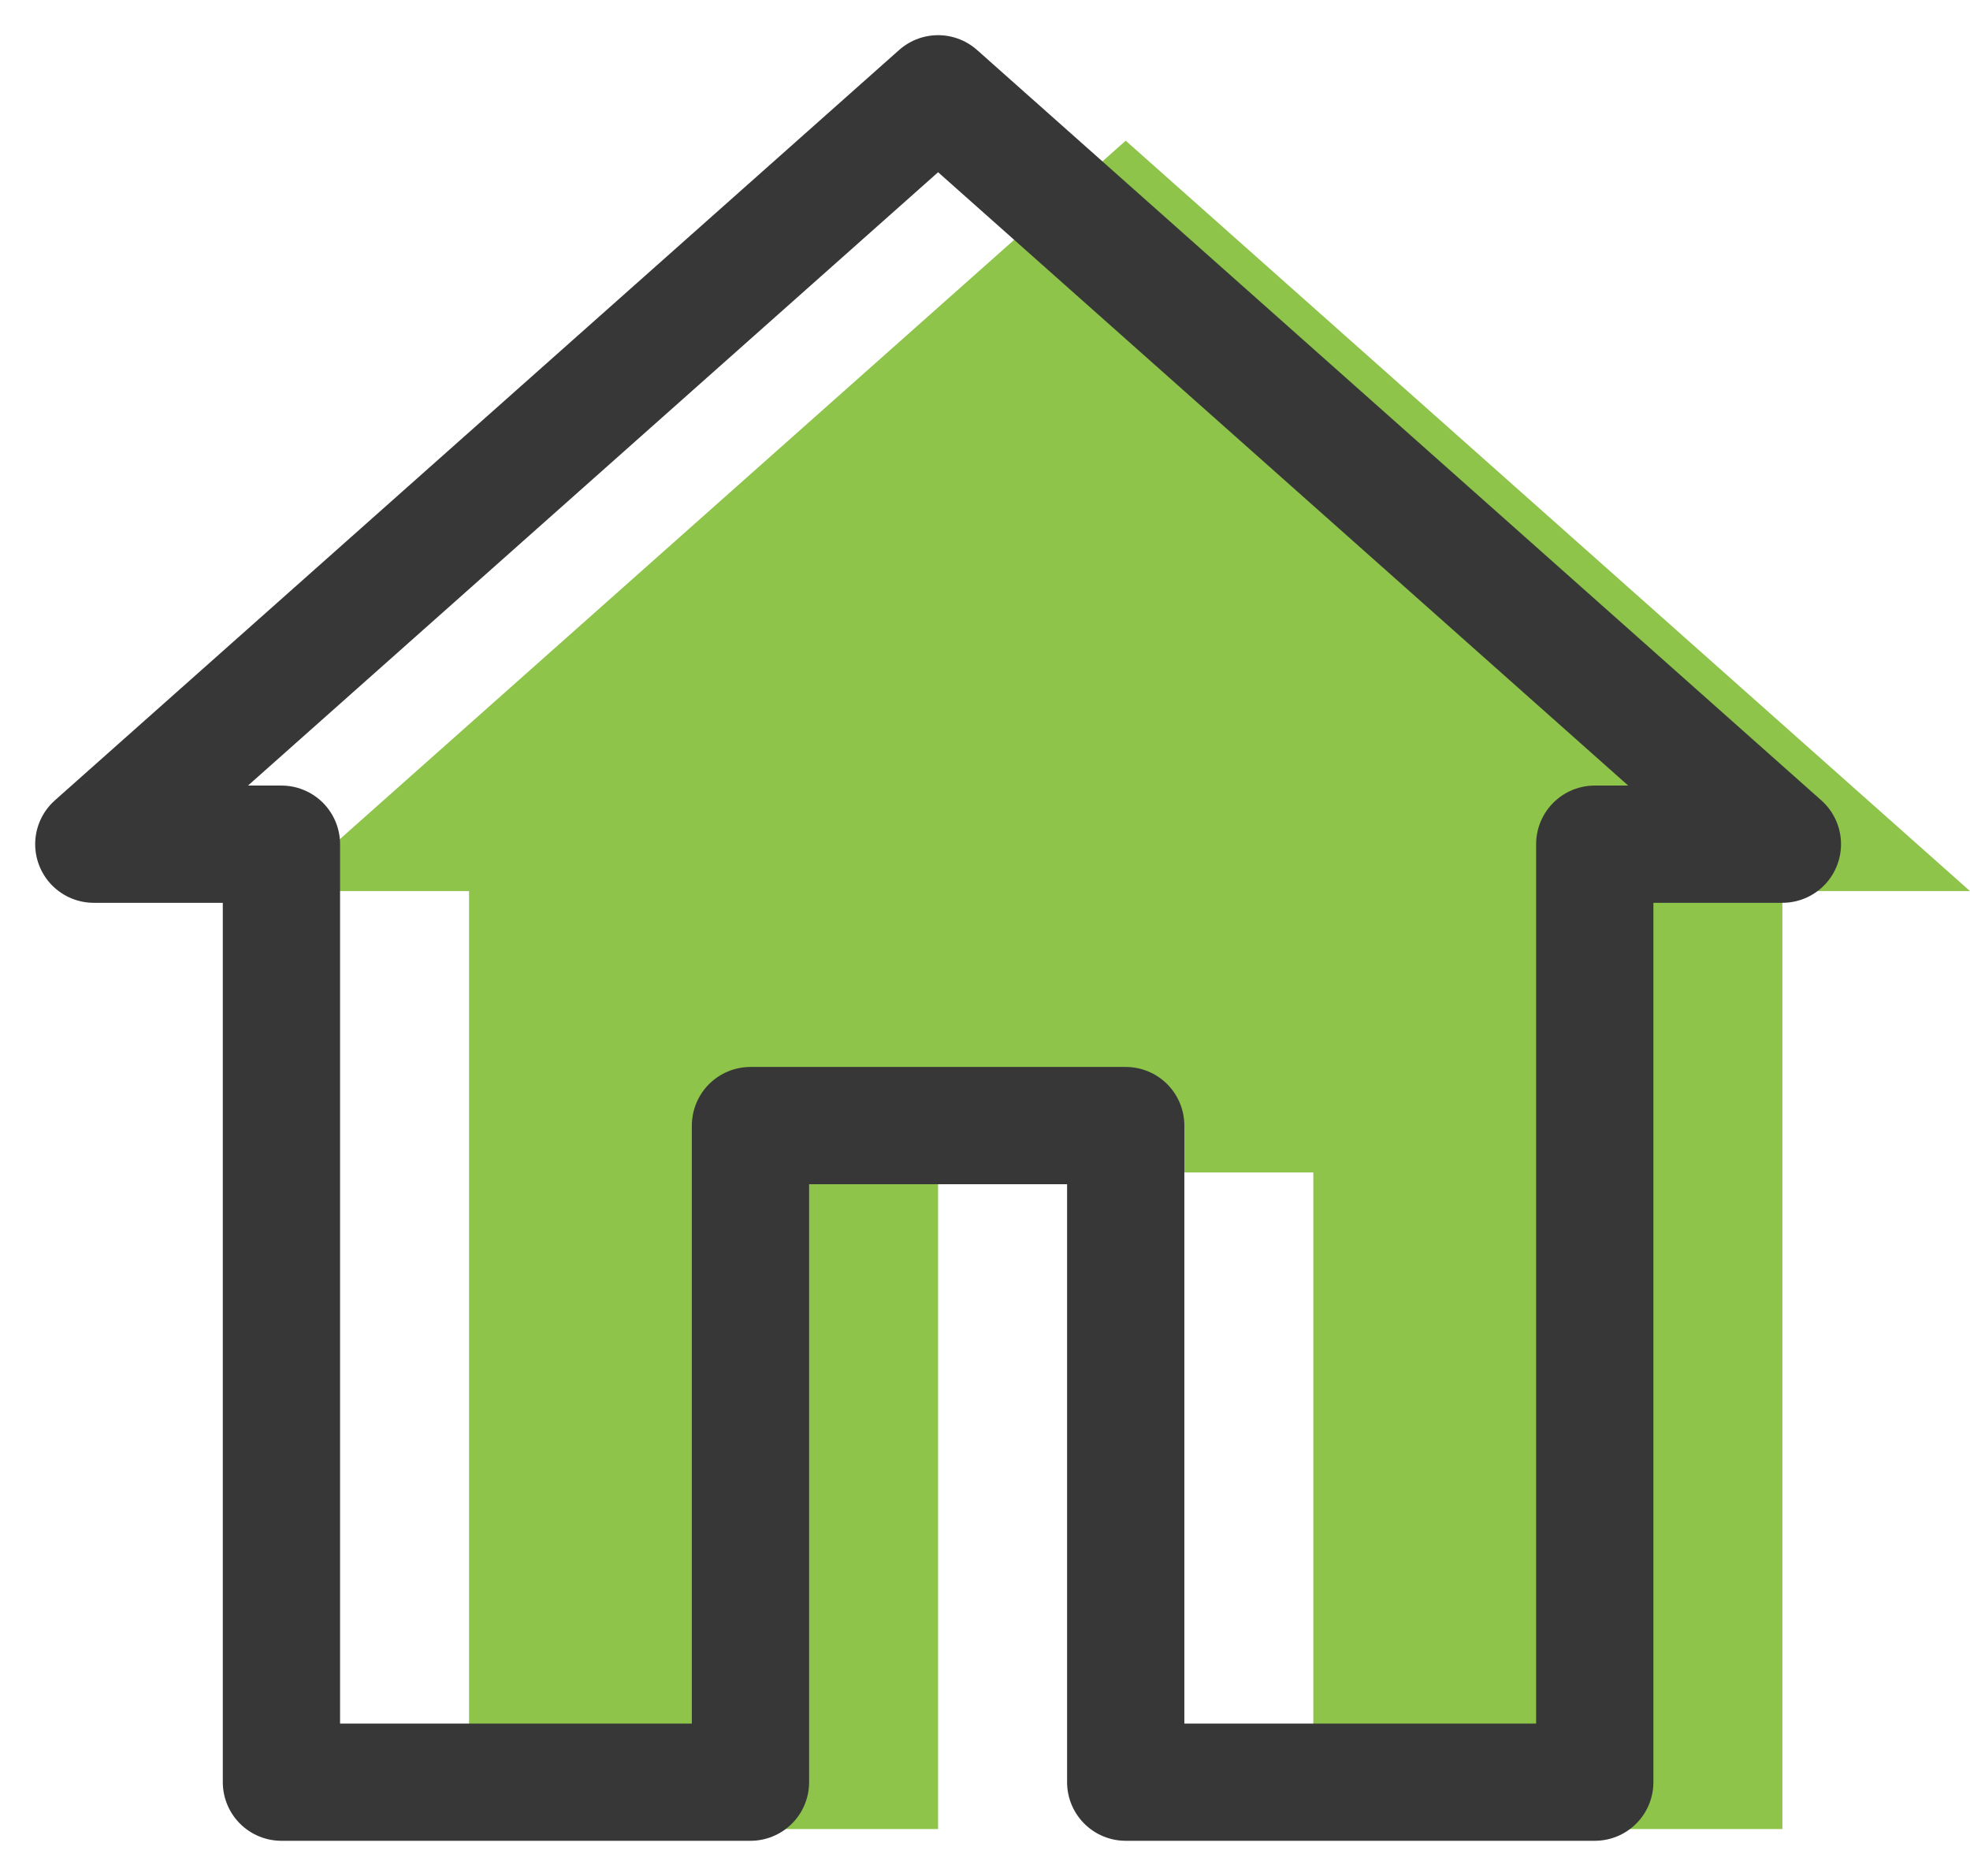
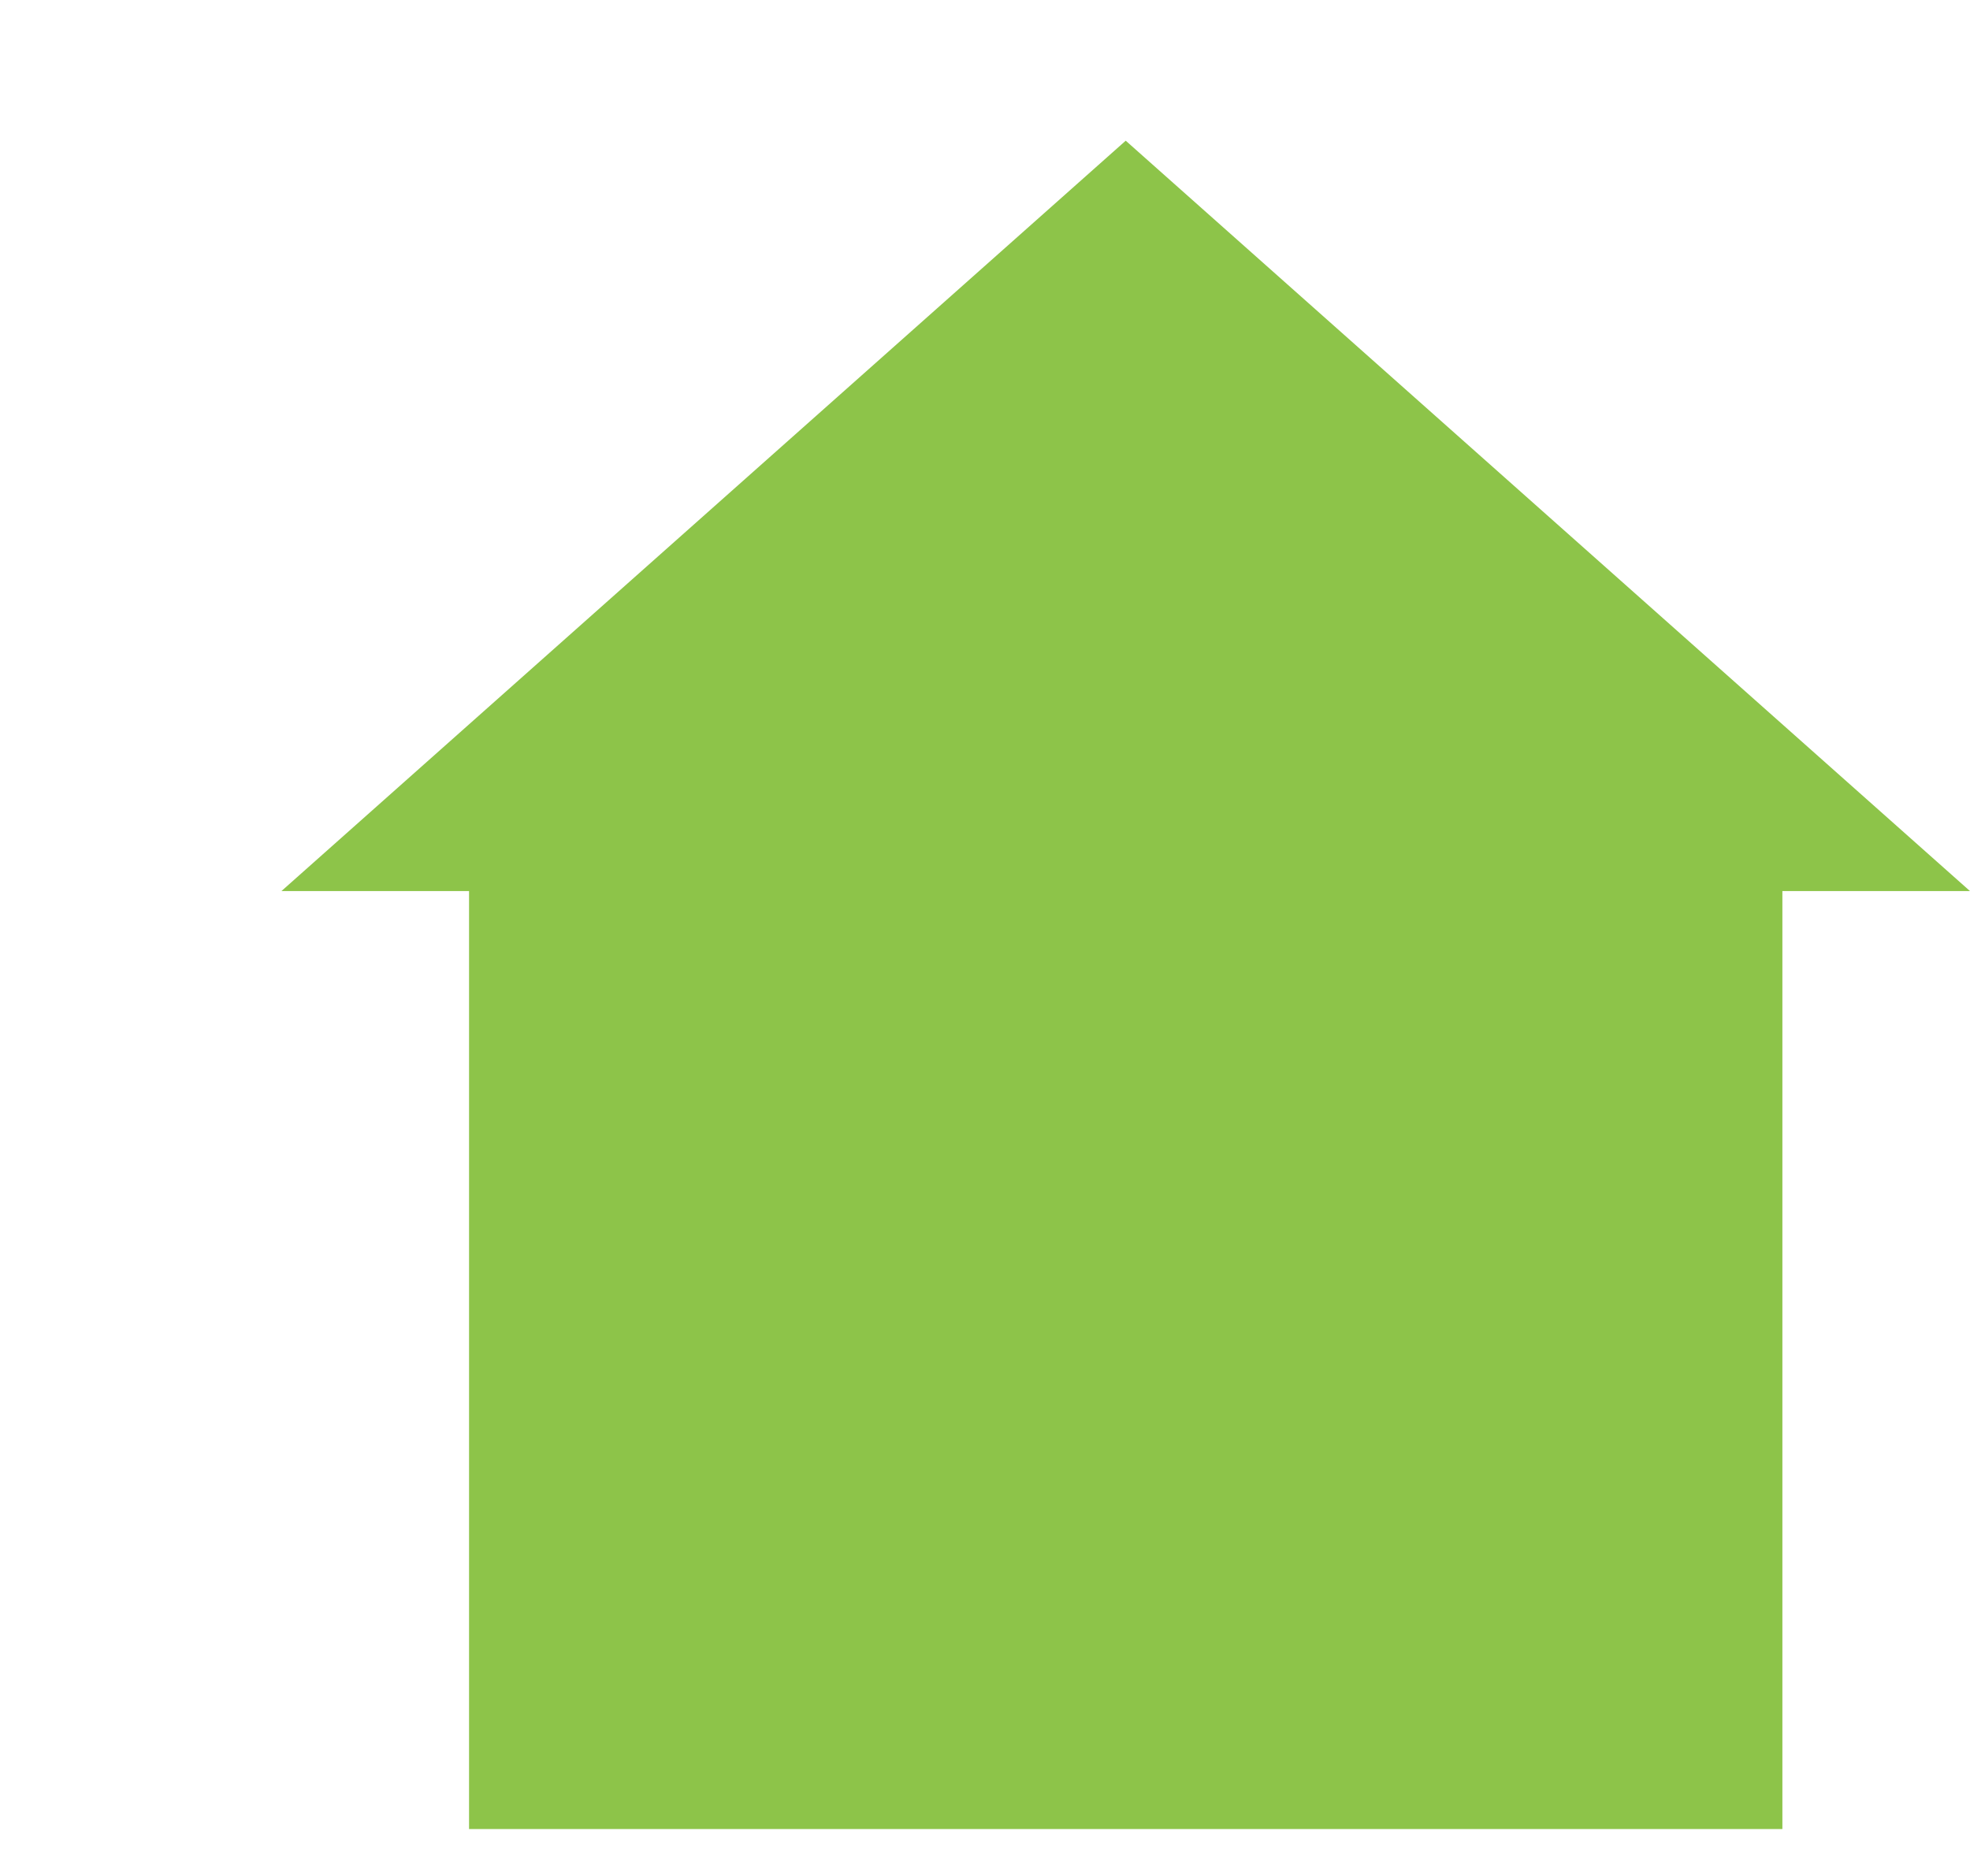
<svg xmlns="http://www.w3.org/2000/svg" width="42" height="40" viewBox="0 0 42 40" fill="none">
-   <path d="M42 19H38V39H28V25H20V39H10V19H6L24 3L42 19Z" fill="#8DC449" />
-   <path d="M38 18H34V38H24V24H16V38H6V18H2L20 2L38 18Z" stroke="#373737" stroke-width="2.5" stroke-linecap="round" stroke-linejoin="round" />
+   <path d="M42 19H38V39H28V25V39H10V19H6L24 3L42 19Z" fill="#8DC449" />
</svg>